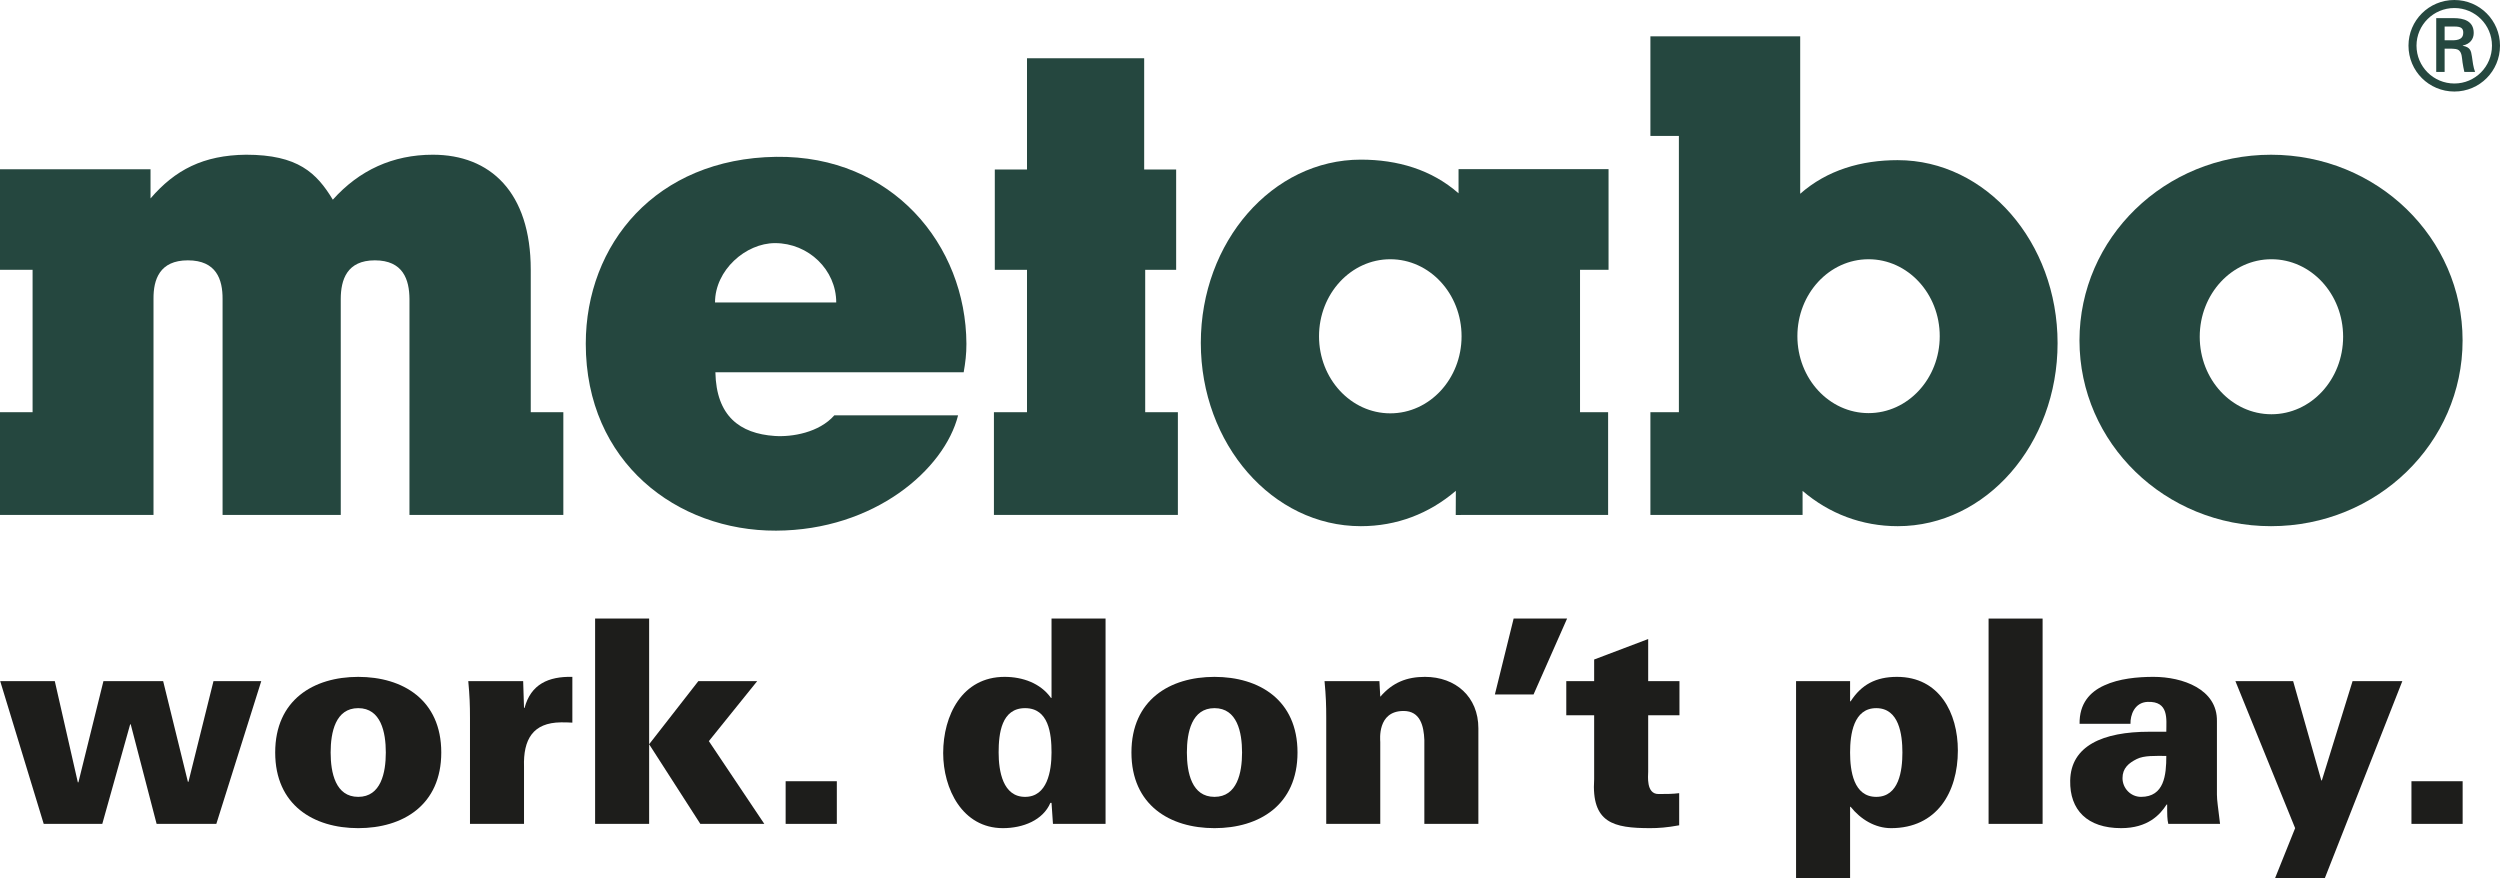
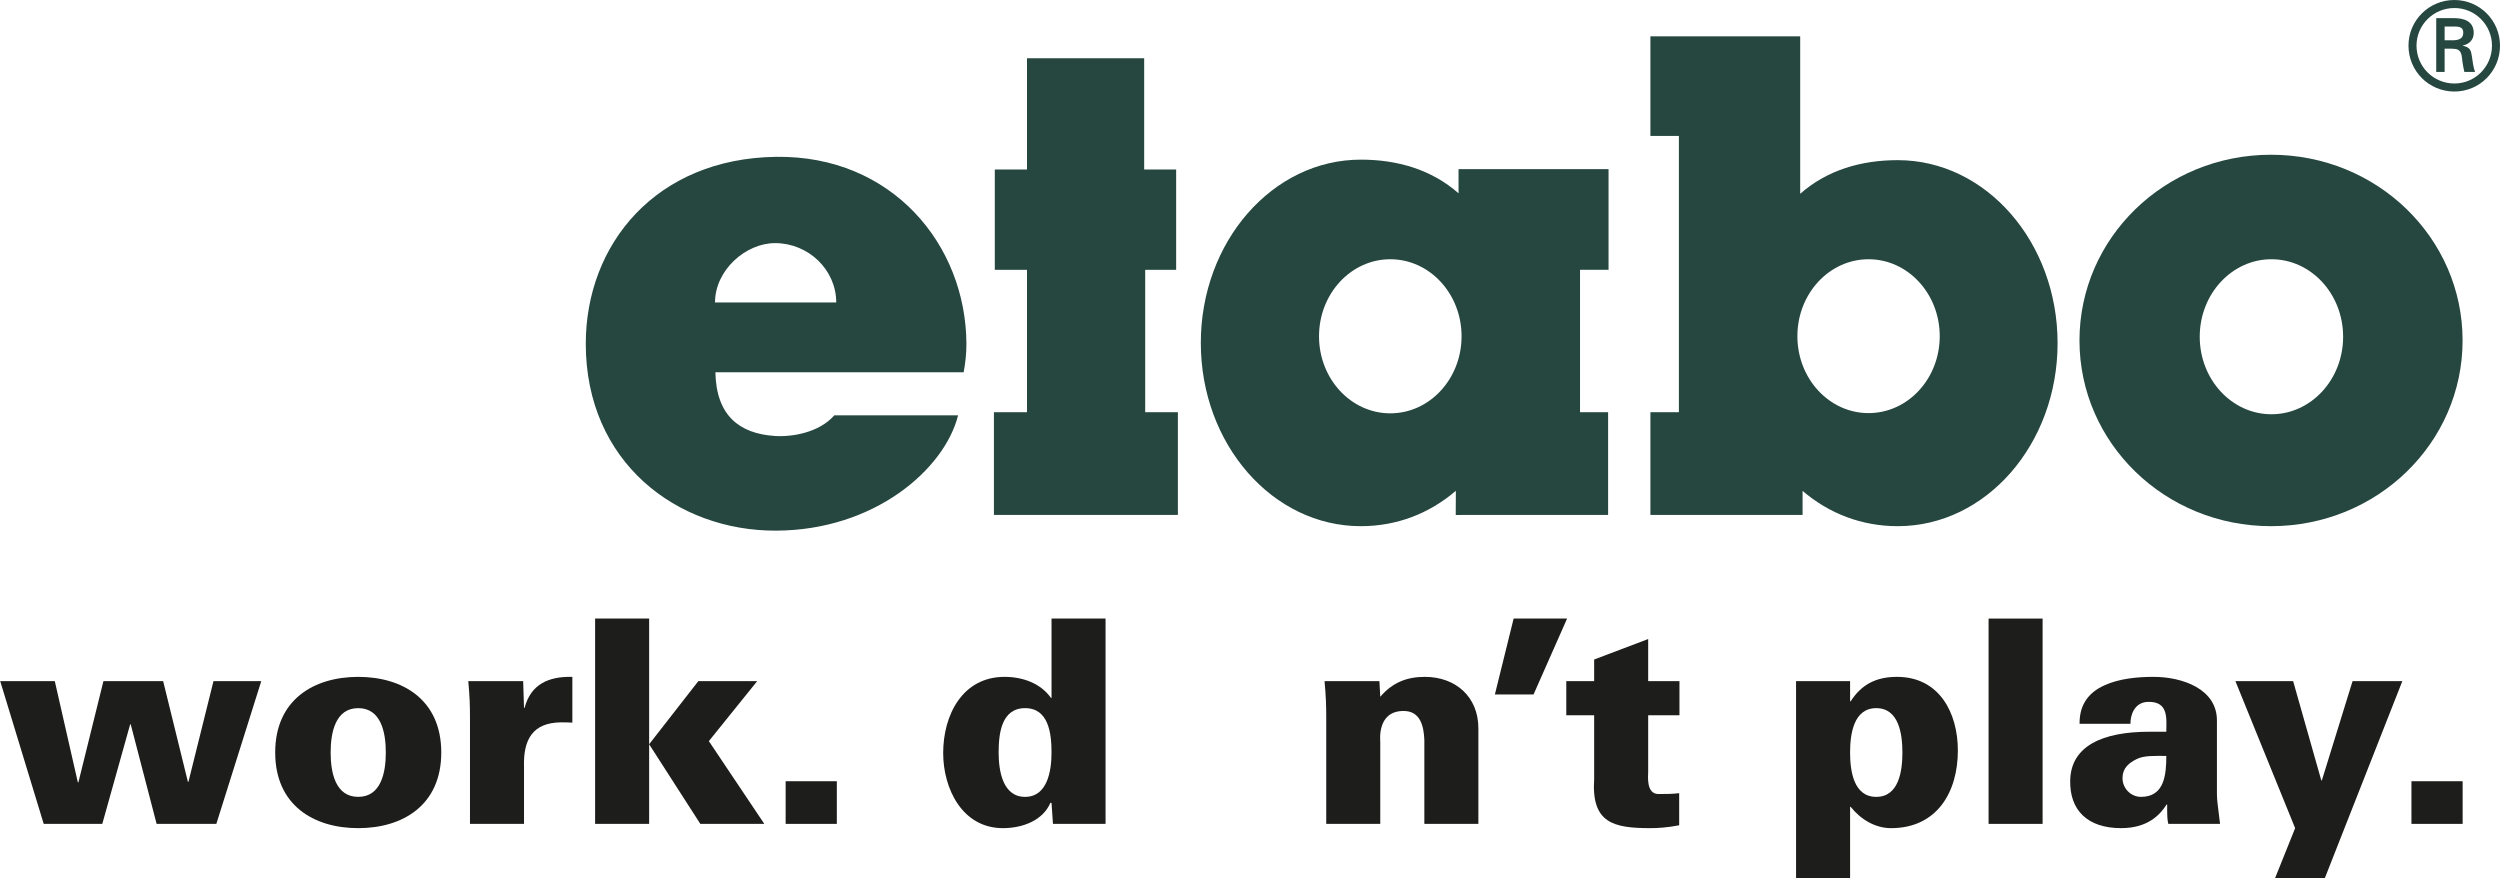
<svg xmlns="http://www.w3.org/2000/svg" id="Ebene_1" data-name="Ebene 1" viewBox="0 0 513.782 180.538">
  <defs>
    <style>
      .cls-1 {
        fill: #25473f;
      }

      .cls-1, .cls-2 {
        stroke-width: 0px;
      }

      .cls-2 {
        fill: #1d1d1b;
      }
    </style>
  </defs>
  <path class="cls-1" d="M427.36,69.968c0-21.08,17.549-38.168,39.366-38.168s39.367,17.088,39.367,38.168-17.551,38.168-39.367,38.168-39.366-17.088-39.366-38.168h0ZM466.811,85.134c8.135,0,14.731-7.132,14.731-15.928,0-8.796-6.596-15.929-14.731-15.929-8.142,0-14.738,7.133-14.738,15.929,0,8.795,6.596,15.928,14.738,15.928h0Z" />
-   <path class="cls-1" d="M30.938,34.782H0v20.672h6.697v29.261H0v21.108l31.548-.003v-44.423c-.032-3.933,1.248-7.893,7.056-7.893,5.889,0,7.159,3.961,7.138,7.941v44.378l24.291-.003-.004-44.375c.011-3.98,1.282-7.941,7.012-7.941,5.809,0,7.081,3.961,7.111,7.941l-.003,44.375,31.625.003v-21.108h-6.697v-29.261c0-16.012-8.366-23.657-20.12-23.657-8.214,0-15.134,3.181-20.557,9.242-3.335-5.516-7.177-9.242-17.832-9.242-8.784.093-14.593,3.115-19.631,8.983v-5.998h0Z" />
  <polygon class="cls-1" points="235.142 11.973 211.062 11.973 211.062 34.836 204.444 34.836 204.444 55.452 211.062 55.452 211.062 84.714 204.264 84.714 204.264 105.822 242.069 105.822 242.069 84.714 235.352 84.714 235.352 55.452 241.714 55.452 241.714 34.836 235.142 34.836 235.142 11.973 235.142 11.973" />
  <path class="cls-1" d="M299.749,39.727v-4.965h30.828v20.69h-5.861v29.262h5.772v21.105l-31.315.013.022-4.967c-5.486,4.701-12.151,7.271-19.528,7.271-18.164,0-32.884-16.863-32.884-37.665,0-20.801,14.72-37.664,32.884-37.664,7.532,0,14.539,2.041,20.082,6.92h0ZM285.723,84.946c8.09,0,14.648-7.09,14.648-15.834s-6.558-15.834-14.648-15.834-14.647,7.091-14.647,15.834,6.557,15.834,14.647,15.834h0Z" />
  <path class="cls-1" d="M390.017,32.914c18.136,0,32.842,16.838,32.842,37.611,0,20.77-14.706,37.611-32.842,37.611-7.367,0-14.086-2.563-19.564-7.254v4.937h-31.274v-21.105h5.854V27.934h-5.854V7.461h30.784v32.363c5.536-4.874,12.533-6.911,20.054-6.911h0ZM384.012,84.9c8.079,0,14.628-7.078,14.628-15.812,0-8.731-6.549-15.81-14.628-15.81-8.078,0-14.625,7.079-14.625,15.81,0,8.734,6.547,15.812,14.625,15.812h0Z" />
  <path class="cls-1" d="M171.462,85.361h25.436c-2.788,11.088-17.171,23.615-37.402,23.695-20.357.082-39.114-14.052-39.112-38.412,0-20.415,14.376-38.077,39.112-38.414,23.884-.324,39.022,18.116,39.115,38.414.006,2.129-.207,3.819-.561,5.855h-51.029c.18,9.03,5.043,12.601,12.158,13.095,3.585.249,9.16-.681,12.283-4.234h0ZM171.857,62.163c0-6.682-5.674-12.199-12.575-12.199-6.028,0-12.336,5.549-12.336,12.199h24.911Z" />
  <path class="cls-1" d="M494.974,9.38c0-5.178,4.202-9.38,9.43-9.38,5.202,0,9.378,4.202,9.378,9.38,0,5.228-4.176,9.431-9.378,9.431-5.228,0-9.43-4.203-9.43-9.431h0ZM512.133,9.38c0-4.251-3.45-7.729-7.729-7.729-4.303,0-7.781,3.478-7.781,7.729,0,4.303,3.478,7.781,7.781,7.781,4.279,0,7.729-3.478,7.729-7.781h0ZM502.402,10.006v4.778h-1.727V3.726h3.579c2.026,0,4.126.551,4.126,3.052,0,1.276-.774,2.277-2.252,2.577v.05c1.527.3,1.702.974,1.878,2.176.148,1.052.275,2.203.651,3.203h-2.201c-.127-.626-.302-1.326-.376-1.977-.127-.95-.127-1.827-.626-2.352-.427-.45-.998-.4-1.6-.45h-1.451ZM504.227,8.28c1.627-.05,2.001-.726,2.001-1.577,0-.825-.374-1.249-1.75-1.249h-2.076v2.826h1.825Z" />
  <polygon class="cls-2" points="8.983 169.318 .042 139.981 11.261 139.981 15.997 160.786 16.112 160.786 21.257 139.981 33.53 139.981 38.614 160.669 38.73 160.669 43.874 139.981 53.692 139.981 44.459 169.318 32.186 169.318 26.866 148.863 26.749 148.863 21.022 169.318 8.983 169.318 8.983 169.318" />
  <path class="cls-2" d="M90.687,154.648c0,10.814-7.89,15.547-17.065,15.547-9.176,0-17.066-4.733-17.066-15.547,0-10.81,7.89-15.543,17.066-15.543,9.176,0,17.065,4.733,17.065,15.543h0ZM73.621,163.766c4.675,0,5.669-4.968,5.669-9.118,0-4.149-.994-9.115-5.669-9.115-4.675,0-5.67,4.966-5.67,9.115,0,4.15.994,9.118,5.67,9.118h0Z" />
  <path class="cls-2" d="M107.693,145.472h.115c1.286-4.849,4.91-6.485,9.819-6.368v9.408c-.819-.059-1.578-.059-2.339-.059-5.785.059-7.771,3.507-7.595,9.118v11.746h-11.105v-21.799c0-2.63-.059-4.383-.351-7.538h11.281l.175,5.491h0Z" />
  <path class="cls-2" d="M122.302,127.123h11.104v42.195h-11.104v-42.195h0ZM133.406,152.954l10.112-12.973h12.096l-9.935,12.33,11.396,17.008h-13.149l-10.52-16.364h0Z" />
  <polygon class="cls-2" points="161.459 160.552 171.979 160.552 171.979 169.318 161.459 169.318 161.459 160.552 161.459 160.552" />
  <path class="cls-2" d="M216.102,164.995h-.233c-1.52,3.563-5.61,5.2-9.762,5.2-8.357,0-12.272-8.124-12.272-15.428,0-7.773,3.915-15.662,12.623-15.662,3.682,0,7.365,1.284,9.528,4.324h.116v-16.305h11.104v42.195h-10.81l-.294-4.324h0ZM205.232,154.648c0,3.858.875,9.118,5.435,9.118,4.558,0,5.435-5.26,5.435-9.118,0-3.915-.585-9.115-5.435-9.115-4.851,0-5.435,5.2-5.435,9.115h0Z" />
-   <path class="cls-2" d="M266.655,154.648c0,10.814-7.89,15.547-17.064,15.547-9.176,0-17.066-4.733-17.066-15.547,0-10.81,7.89-15.543,17.066-15.543,9.174,0,17.064,4.733,17.064,15.543h0ZM249.591,163.766c4.675,0,5.668-4.968,5.668-9.118,0-4.149-.993-9.115-5.668-9.115-4.677,0-5.671,4.966-5.671,9.115,0,4.15.994,9.118,5.671,9.118h0Z" />
  <path class="cls-2" d="M283.662,143.195c2.514-2.924,5.435-4.091,9.176-4.091,6.312,0,10.987,4.091,10.987,10.577v19.636h-11.104v-17.241c-.116-2.863-.818-5.962-4.266-5.962-5.492,0-4.793,6.021-4.793,6.371v16.831h-11.104v-21.799c0-2.63-.058-4.383-.35-7.538h11.279l.175,3.214h0Z" />
  <polygon class="cls-2" points="311.071 127.123 322.057 127.123 315.161 142.728 307.214 142.728 311.071 127.123 311.071 127.123" />
  <path class="cls-2" d="M327.618,139.981v-4.443l11.104-4.208v8.651h6.429v7.013h-6.429v11.629c0,.761-.467,4.558,2.105,4.558,1.461,0,2.98,0,4.266-.177v6.605c-2.513.469-4.324.584-5.961.584-7.538,0-12.098-1.051-11.514-10.053v-13.148h-5.727v-7.013h5.727Z" />
  <path class="cls-2" d="M380.216,144.13h.116c2.222-3.449,5.2-5.026,9.528-5.026,8.707,0,12.506,7.421,12.506,15.136,0,8.591-4.324,15.955-13.734,15.955-3.272,0-6.252-1.811-8.299-4.382h-.116v14.725h-11.104v-40.557h11.104v4.149h0ZM380.216,154.648c0,3.741.7,9.118,5.377,9.118,4.675,0,5.375-5.377,5.375-9.118,0-3.74-.7-9.115-5.375-9.115-4.677,0-5.377,5.375-5.377,9.115h0Z" />
  <polygon class="cls-2" points="408.679 127.123 419.781 127.123 419.781 169.318 408.679 169.318 408.679 127.123 408.679 127.123" />
  <path class="cls-2" d="M445.612,169.318c-.232-.935-.232-1.871-.232-3.975h-.116c-1.345,2.104-3.86,4.851-9.352,4.851-6.956,0-10.577-3.739-10.461-9.76.116-7.13,6.662-10.052,16.247-10.052h3.506c0-2.571.584-6.312-3.858-6.135-2.688.115-3.565,2.747-3.505,4.5h-10.462c-.058-4.15,2.103-6.547,5.084-7.891,3.04-1.403,6.838-1.752,10.111-1.752,5.961,0,13.148,2.511,13.033,9.116v15.078c0,1.228.233,2.514.642,6.019h-10.637ZM440.002,163.766c4.793,0,5.202-4.5,5.202-8.415-2.337,0-4.558-.117-6.079.642-1.636.818-2.922,1.869-2.922,3.916,0,2.103,1.695,3.856,3.798,3.856h0Z" />
  <polygon class="cls-2" points="493.71 139.981 477.755 180.538 467.528 180.538 471.679 170.195 459.404 139.981 471.269 139.981 477.054 160.377 477.173 160.377 483.483 139.981 493.71 139.981 493.71 139.981" />
  <polygon class="cls-2" points="495.584 160.552 506.104 160.552 506.104 169.318 495.584 169.318 495.584 160.552 495.584 160.552" />
</svg>